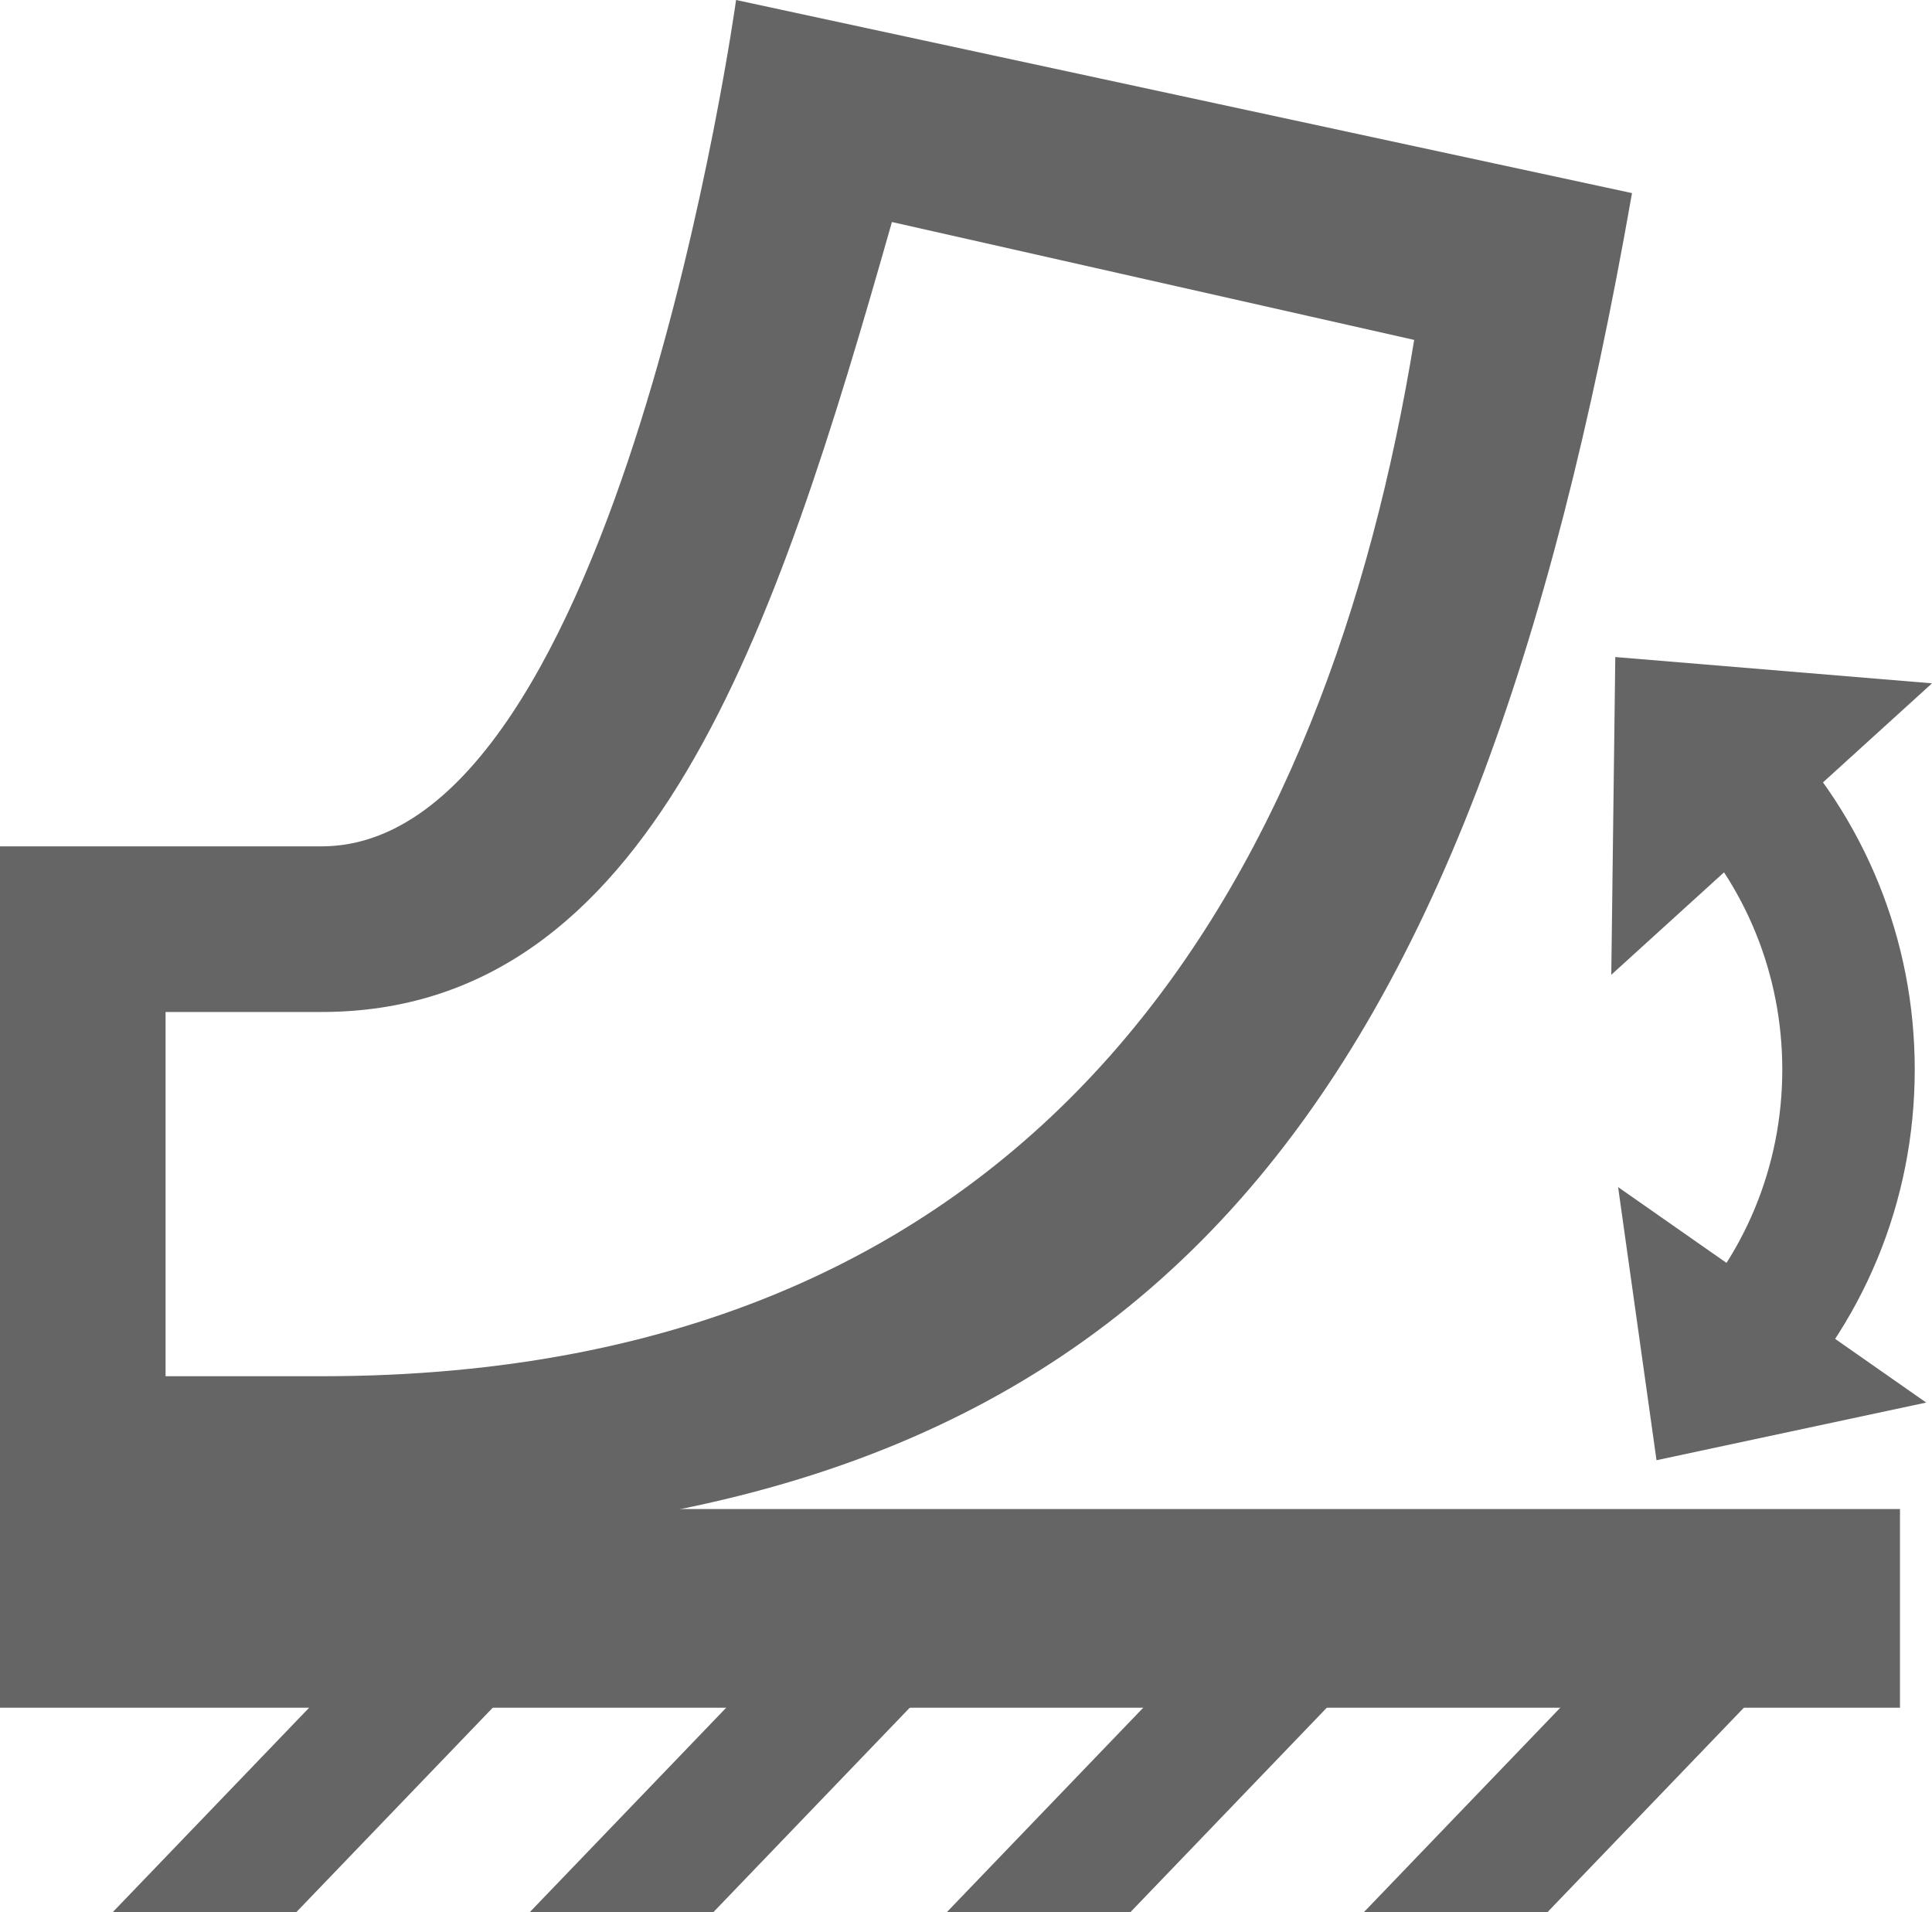
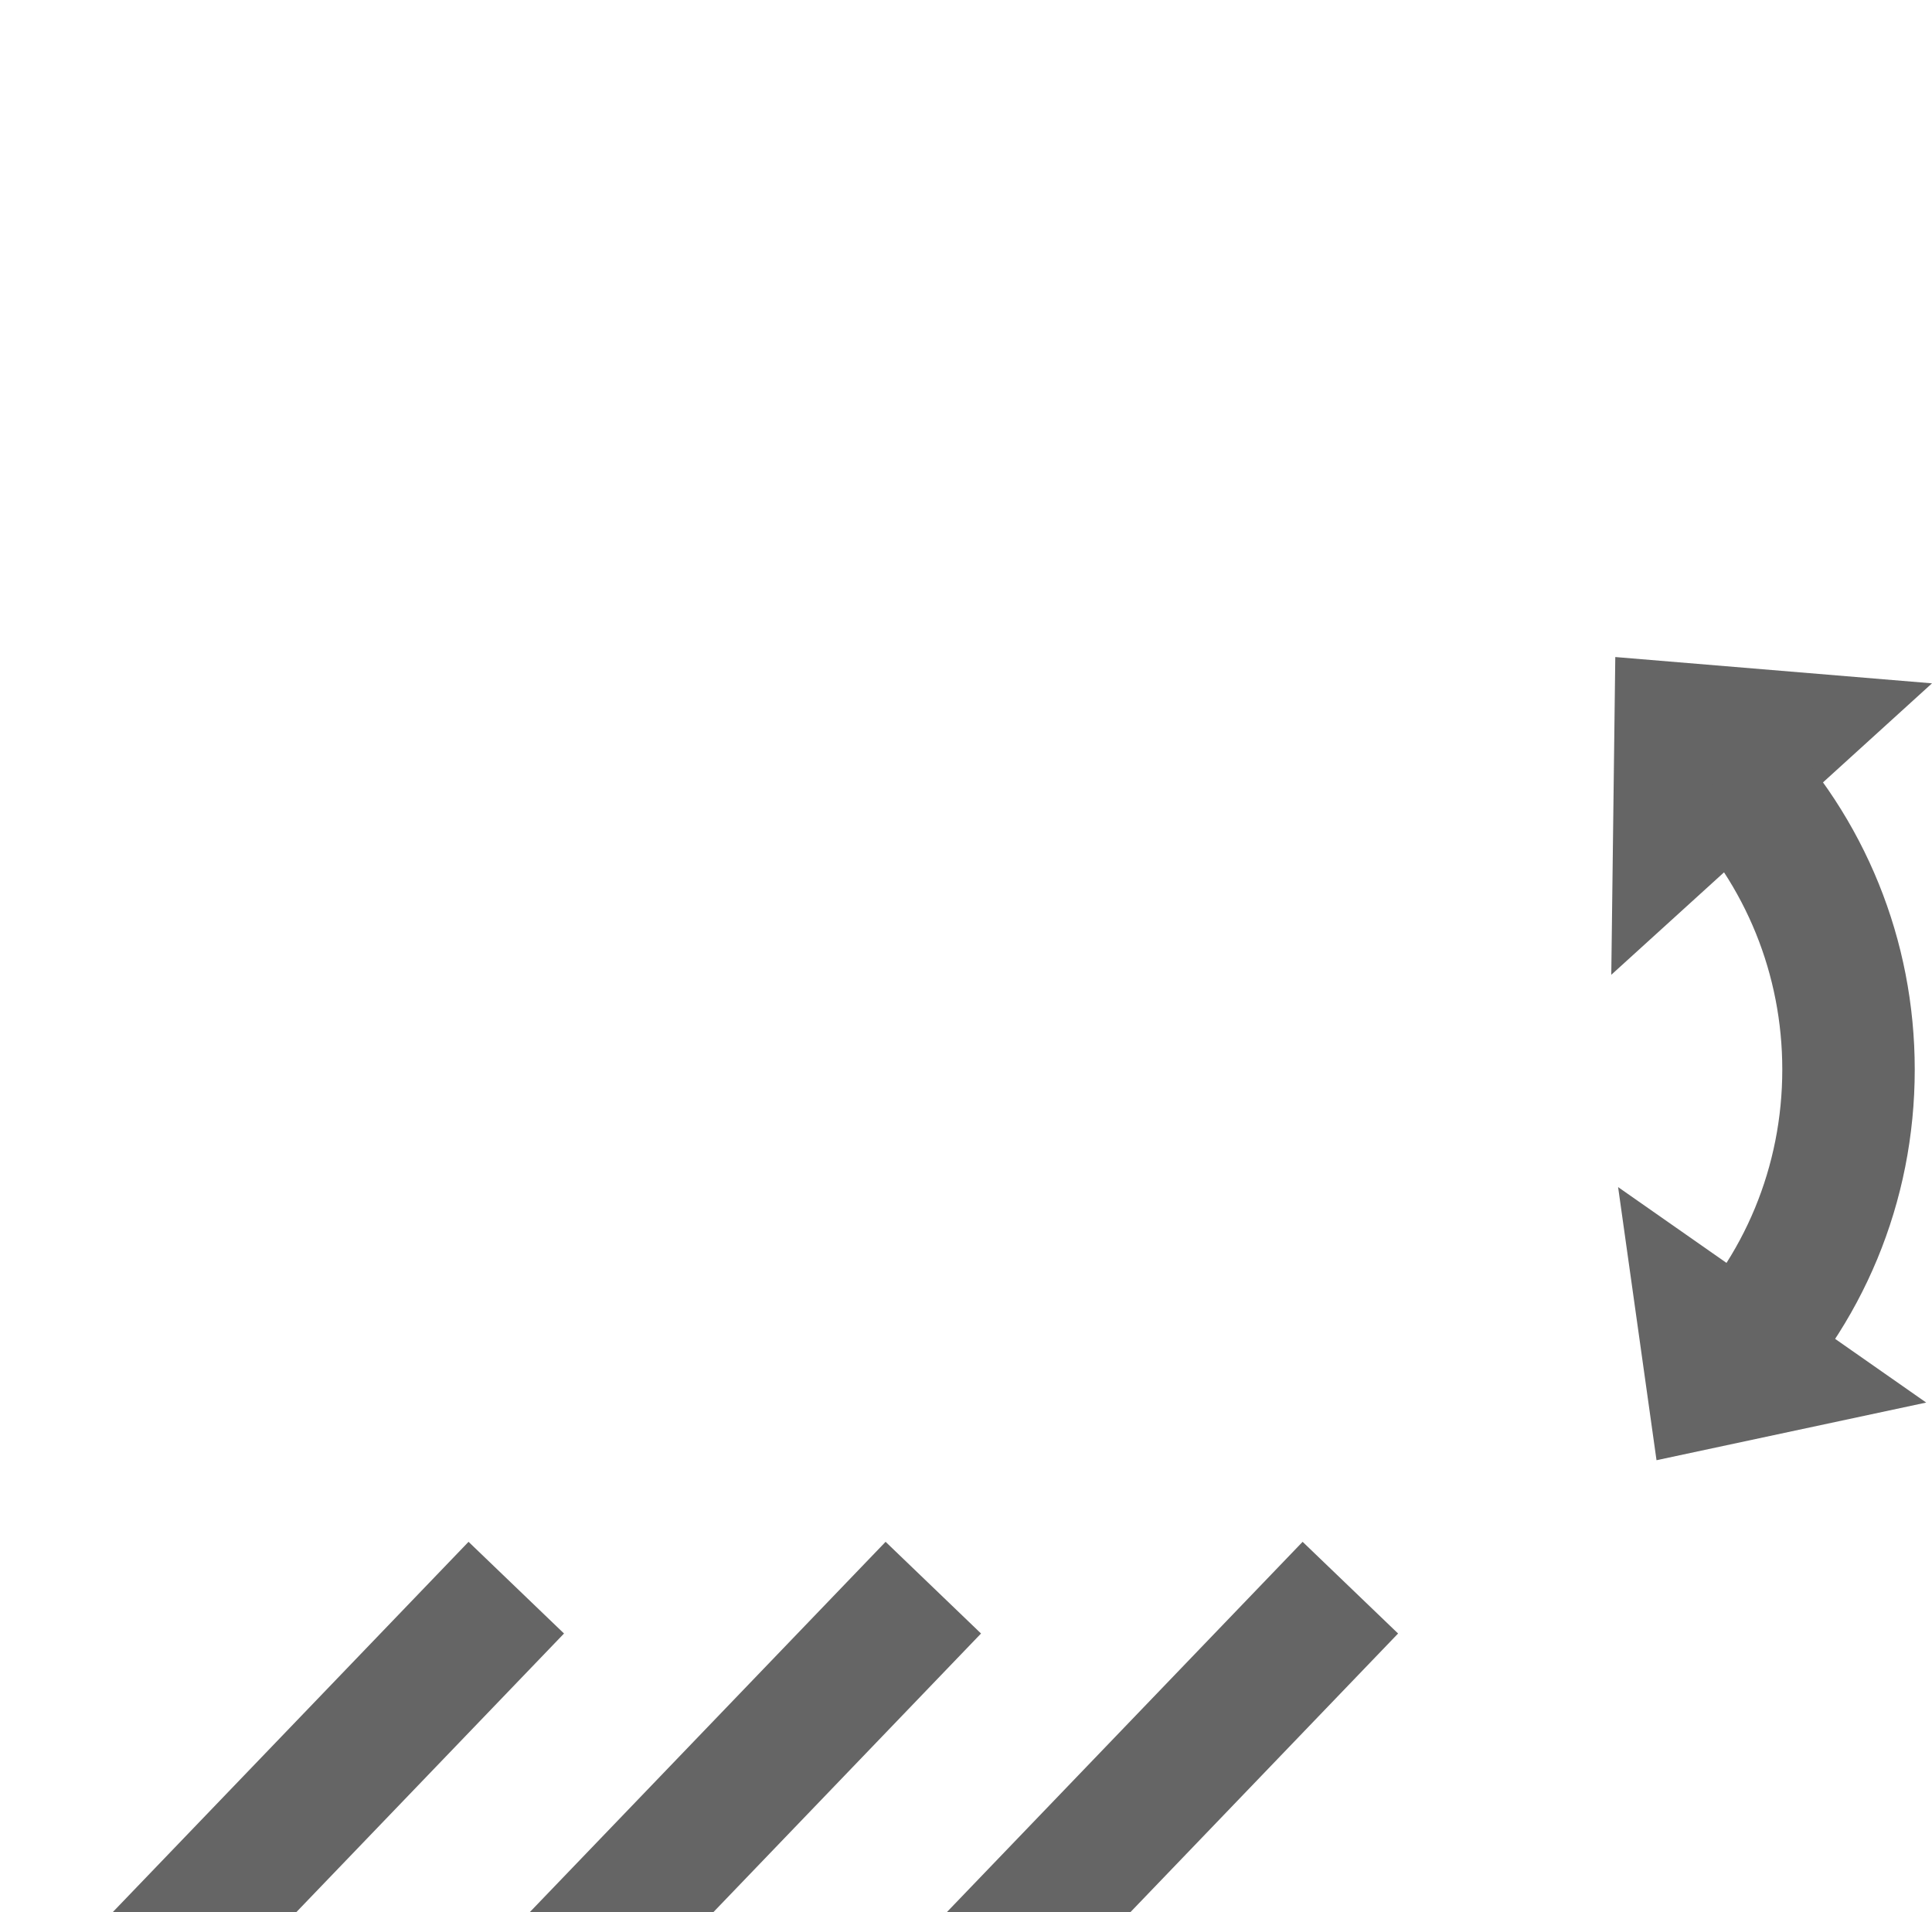
<svg xmlns="http://www.w3.org/2000/svg" xmlns:ns1="http://sodipodi.sourceforge.net/DTD/sodipodi-0.dtd" xmlns:ns2="http://www.inkscape.org/namespaces/inkscape" enable-background="new 0 0 100 100" id="Layer_1" version="1.1" viewBox="0 0 58.342 57.745" xml:space="preserve" ns1:docname="prop-adhesion.svg" width="58.342" height="57.745" ns2:version="1.3.2 (091e20e, 2023-11-25)">
  <defs id="defs7" />
  <ns1:namedview id="namedview7" pagecolor="#ffffff" bordercolor="#666666" borderopacity="1.0" ns2:showpageshadow="2" ns2:pageopacity="0.0" ns2:pagecheckerboard="true" ns2:deskcolor="#d1d1d1" ns2:zoom="2.36" ns2:cx="29.025424" ns2:cy="28.813559" ns2:window-width="1440" ns2:window-height="449" ns2:window-x="0" ns2:window-y="25" ns2:window-maximized="0" ns2:current-layer="Layer_1" />
  <g id="g7" transform="translate(-20.829,-21.128)">
    <polygon fill="#656565" points="69.486,50.563 79.171,41.762 69.607,40.968 " id="polygon1" />
    <polygon fill="#656565" points="69.692,56.974 78.996,63.48 70.852,65.221 " id="polygon2" />
-     <rect fill="#656565" height="6" width="57.375" x="20.829" y="66.695" id="rect2" />
    <polygon fill="#656565" points="34.978,67.685 24.228,78.873 29.772,78.873 37.861,70.454 " id="polygon3" />
    <polygon fill="#656565" points="47.572,67.685 36.822,78.873 42.366,78.873 50.454,70.454 " id="polygon4" />
    <polygon fill="#656565" points="60.165,67.685 49.416,78.873 54.96,78.873 63.048,70.454 " id="polygon5" />
-     <polygon fill="#656565" points="72.759,67.685 62.01,78.873 67.554,78.873 75.642,70.454 " id="polygon6" />
-     <path d="m 30.536,67.685 h -9.707 v -21 h 9.707 c 8.977,0 12.521,-25.557 12.521,-25.557 l 27.055,5.831 C 65.263,54.622 55.763,67.685 30.536,67.685 Z m -4.707,-5 h 4.707 c 22.121,0 30.405,-15.392 32.998,-31.293 l -15.771,-3.56 c -3.516,12.384 -7.25,23.854 -17.227,23.854 h -4.707 z" fill="#656565" id="path6" />
    <path d="m 74.275,63.984 -2.828,-2.828 c 2.066,-2.064 3.203,-4.811 3.203,-7.732 0,-2.863 -1.098,-5.57 -3.092,-7.623 l 2.867,-2.789 c 2.725,2.805 4.225,6.502 4.225,10.412 0,3.991 -1.555,7.741 -4.375,10.56 z" fill="#656565" id="path7" />
  </g>
</svg>